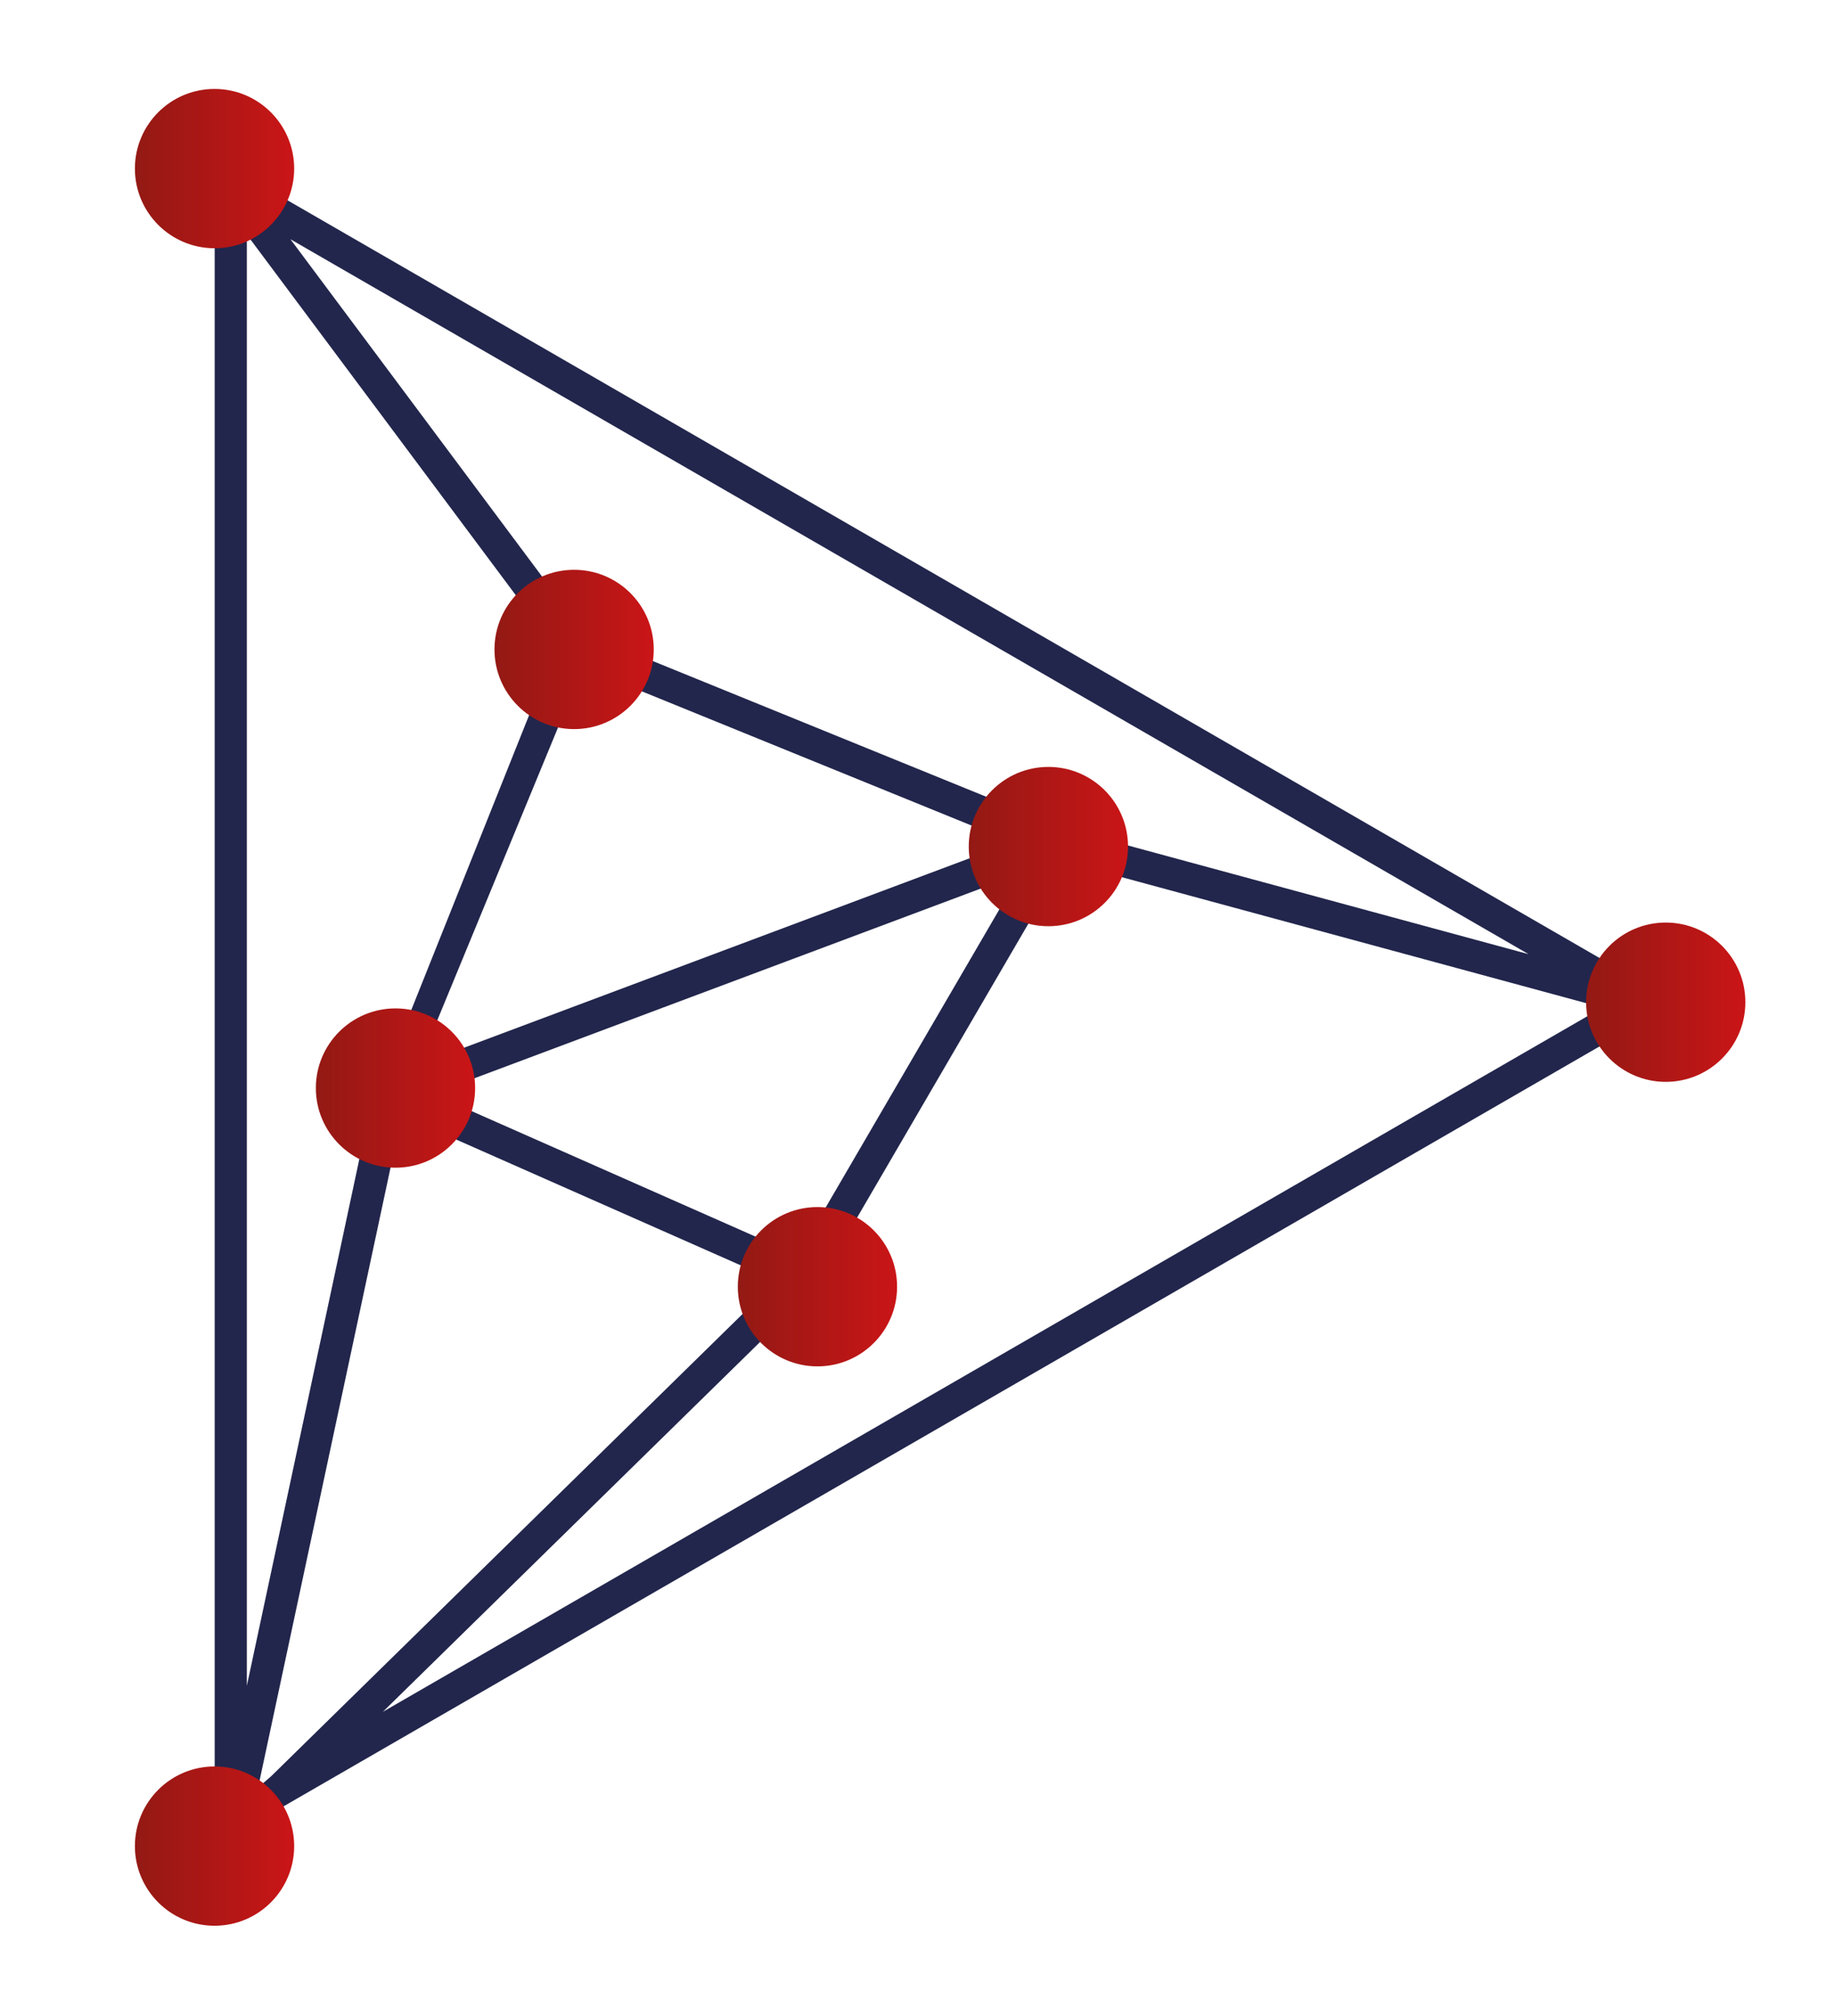
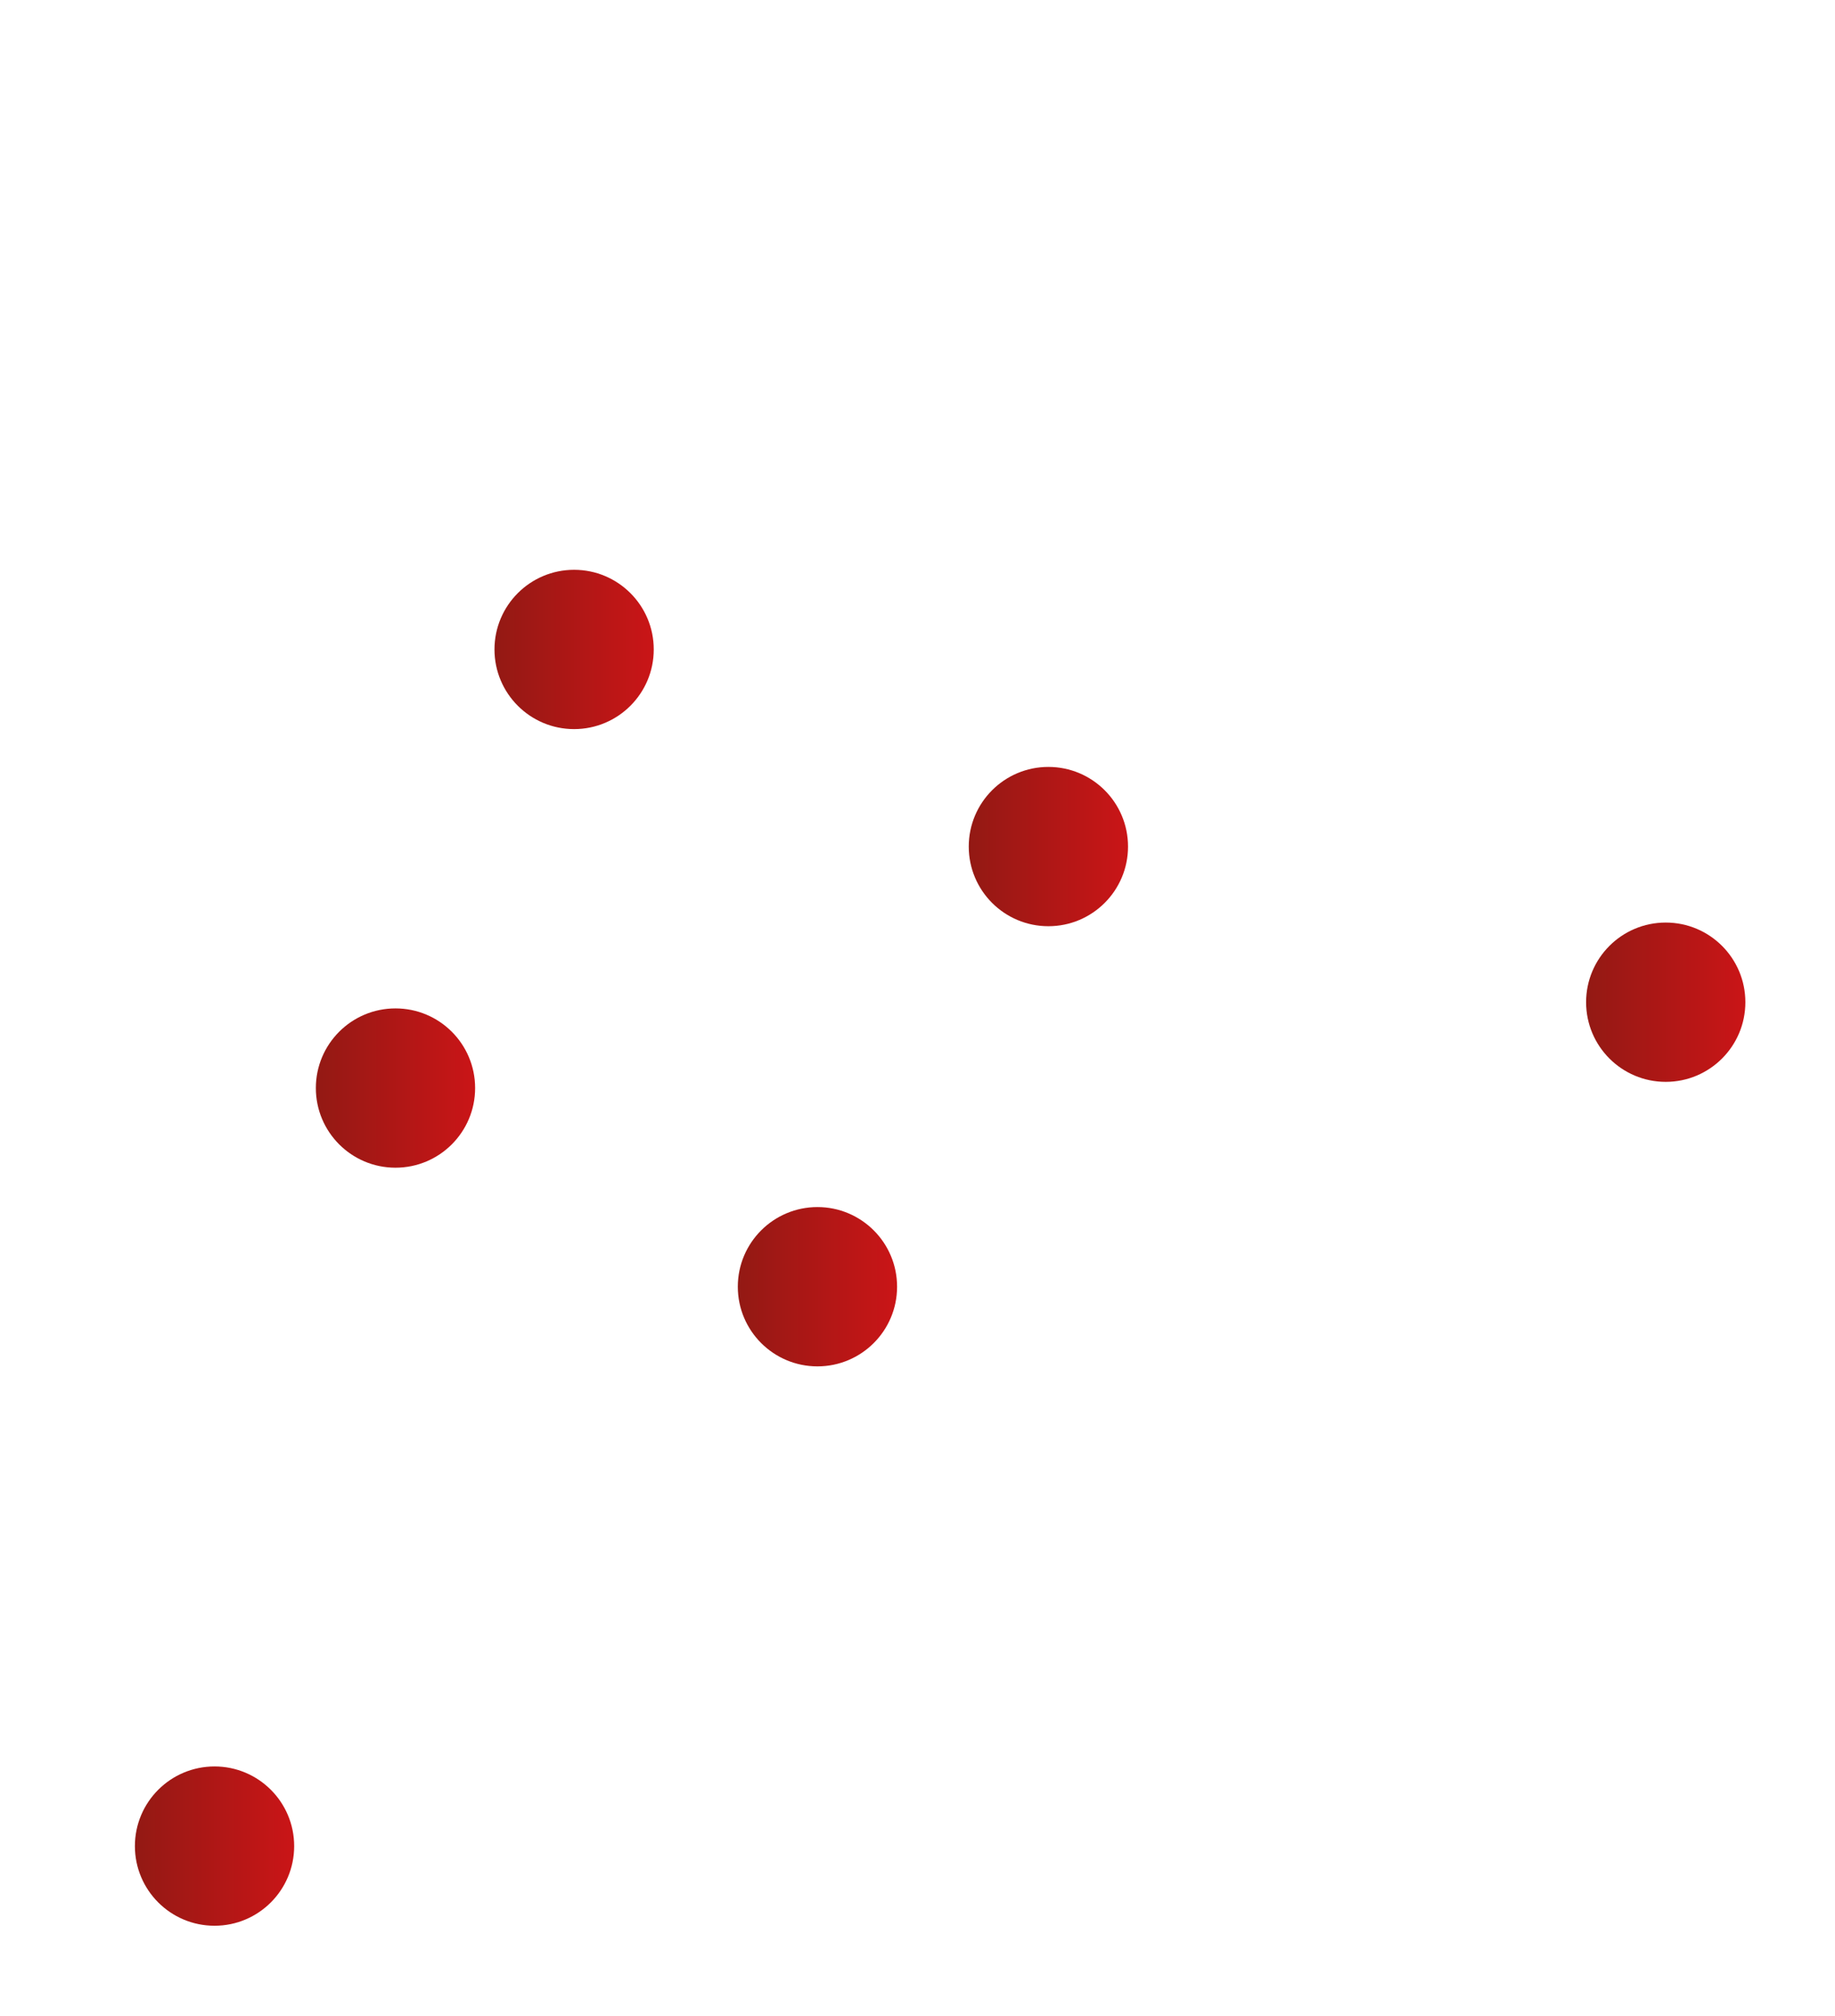
<svg xmlns="http://www.w3.org/2000/svg" id="Layer_1" x="0px" y="0px" viewBox="0 0 260.62 286.22" style="enable-background:new 0 0 260.62 286.22;" xml:space="preserve">
  <style type="text/css">	.st0{fill:#D5A94F;}	.st1{fill:#22264C;}	.st2{fill:url(#SVGID_1_);}	.st3{fill:url(#SVGID_00000019638459664371400240000017177347735825649536_);}	.st4{fill:url(#SVGID_00000146480295422661786080000013349211219058290098_);}	.st5{fill:url(#SVGID_00000003099398009967325510000007624513949572259731_);}	.st6{fill:url(#SVGID_00000097480091373233291940000011583799268311972274_);}	.st7{fill:url(#SVGID_00000024713129036418633710000011536480403112030908_);}	.st8{fill:url(#SVGID_00000134249657271808757430000006366556669841187485_);}</style>
  <path class="st0" d="M-40.28,314.22" />
-   <path class="st1" d="M41.27,255.92l196.78-113.61L30.49,22.47V260.8l-0.02,1.34L41.27,255.92z M150.82,117.51L82.99,89.91 L41.25,33.97L217.1,135.49L150.82,117.51z M82.78,94.76l61.02,24.83l-84.29,31.58L82.78,94.76z M144.88,124.08l-31.57,54.17 l-51.86-22.92L144.88,124.08z M110.24,181.9l-71.76,70.35l-1.82,1.56l20.39-95.42L110.24,181.9z M116.08,182.59l35.11-60.24 l76.39,20.72L54.38,243.07L116.08,182.59z M35.06,33.32l43.86,58.79l-26.64,66.65l0,0l-17.22,80.61V33.32z" />
  <linearGradient id="SVGID_1_" gradientUnits="userSpaceOnUse" x1="225.272" y1="142.306" x2="247.893" y2="142.306">
    <stop offset="1.614687e-07" style="stop-color:#931914" />
    <stop offset="1" style="stop-color:#CA1517" />
  </linearGradient>
  <circle class="st2" cx="236.58" cy="142.31" r="11.31" />
  <linearGradient id="SVGID_00000021809675866994599870000000877755449954773659_" gradientUnits="userSpaceOnUse" x1="104.789" y1="182.709" x2="127.411" y2="182.709">
    <stop offset="1.614687e-07" style="stop-color:#931914" />
    <stop offset="1" style="stop-color:#CA1517" />
  </linearGradient>
  <circle style="fill:url(#SVGID_00000021809675866994599870000000877755449954773659_);" cx="116.1" cy="182.71" r="11.31" />
  <linearGradient id="SVGID_00000106844084868181343130000007538316147113691564_" gradientUnits="userSpaceOnUse" x1="19.155" y1="23.939" x2="41.776" y2="23.939">
    <stop offset="1.614687e-07" style="stop-color:#931914" />
    <stop offset="1" style="stop-color:#CA1517" />
  </linearGradient>
-   <circle style="fill:url(#SVGID_00000106844084868181343130000007538316147113691564_);" cx="30.47" cy="23.94" r="11.31" />
  <linearGradient id="SVGID_00000172425511076593039970000008487387215496420768_" gradientUnits="userSpaceOnUse" x1="70.225" y1="92.224" x2="92.846" y2="92.224">
    <stop offset="1.614687e-07" style="stop-color:#931914" />
    <stop offset="1" style="stop-color:#CA1517" />
  </linearGradient>
  <circle style="fill:url(#SVGID_00000172425511076593039970000008487387215496420768_);" cx="81.54" cy="92.22" r="11.31" />
  <linearGradient id="SVGID_00000046340608533893597170000011932087317631929786_" gradientUnits="userSpaceOnUse" x1="137.59" y1="120.213" x2="160.211" y2="120.213">
    <stop offset="1.614687e-07" style="stop-color:#931914" />
    <stop offset="1" style="stop-color:#CA1517" />
  </linearGradient>
  <circle style="fill:url(#SVGID_00000046340608533893597170000011932087317631929786_);" cx="148.9" cy="120.21" r="11.31" />
  <linearGradient id="SVGID_00000025418628432096121790000002409922573329702552_" gradientUnits="userSpaceOnUse" x1="44.858" y1="154.498" x2="67.48" y2="154.498">
    <stop offset="1.614687e-07" style="stop-color:#931914" />
    <stop offset="1" style="stop-color:#CA1517" />
  </linearGradient>
  <circle style="fill:url(#SVGID_00000025418628432096121790000002409922573329702552_);" cx="56.17" cy="154.5" r="11.31" />
  <linearGradient id="SVGID_00000069377221028084707520000009298385674042770611_" gradientUnits="userSpaceOnUse" x1="19.155" y1="262.136" x2="41.776" y2="262.136">
    <stop offset="1.614687e-07" style="stop-color:#931914" />
    <stop offset="1" style="stop-color:#CA1517" />
  </linearGradient>
  <circle style="fill:url(#SVGID_00000069377221028084707520000009298385674042770611_);" cx="30.47" cy="262.14" r="11.31" />
</svg>